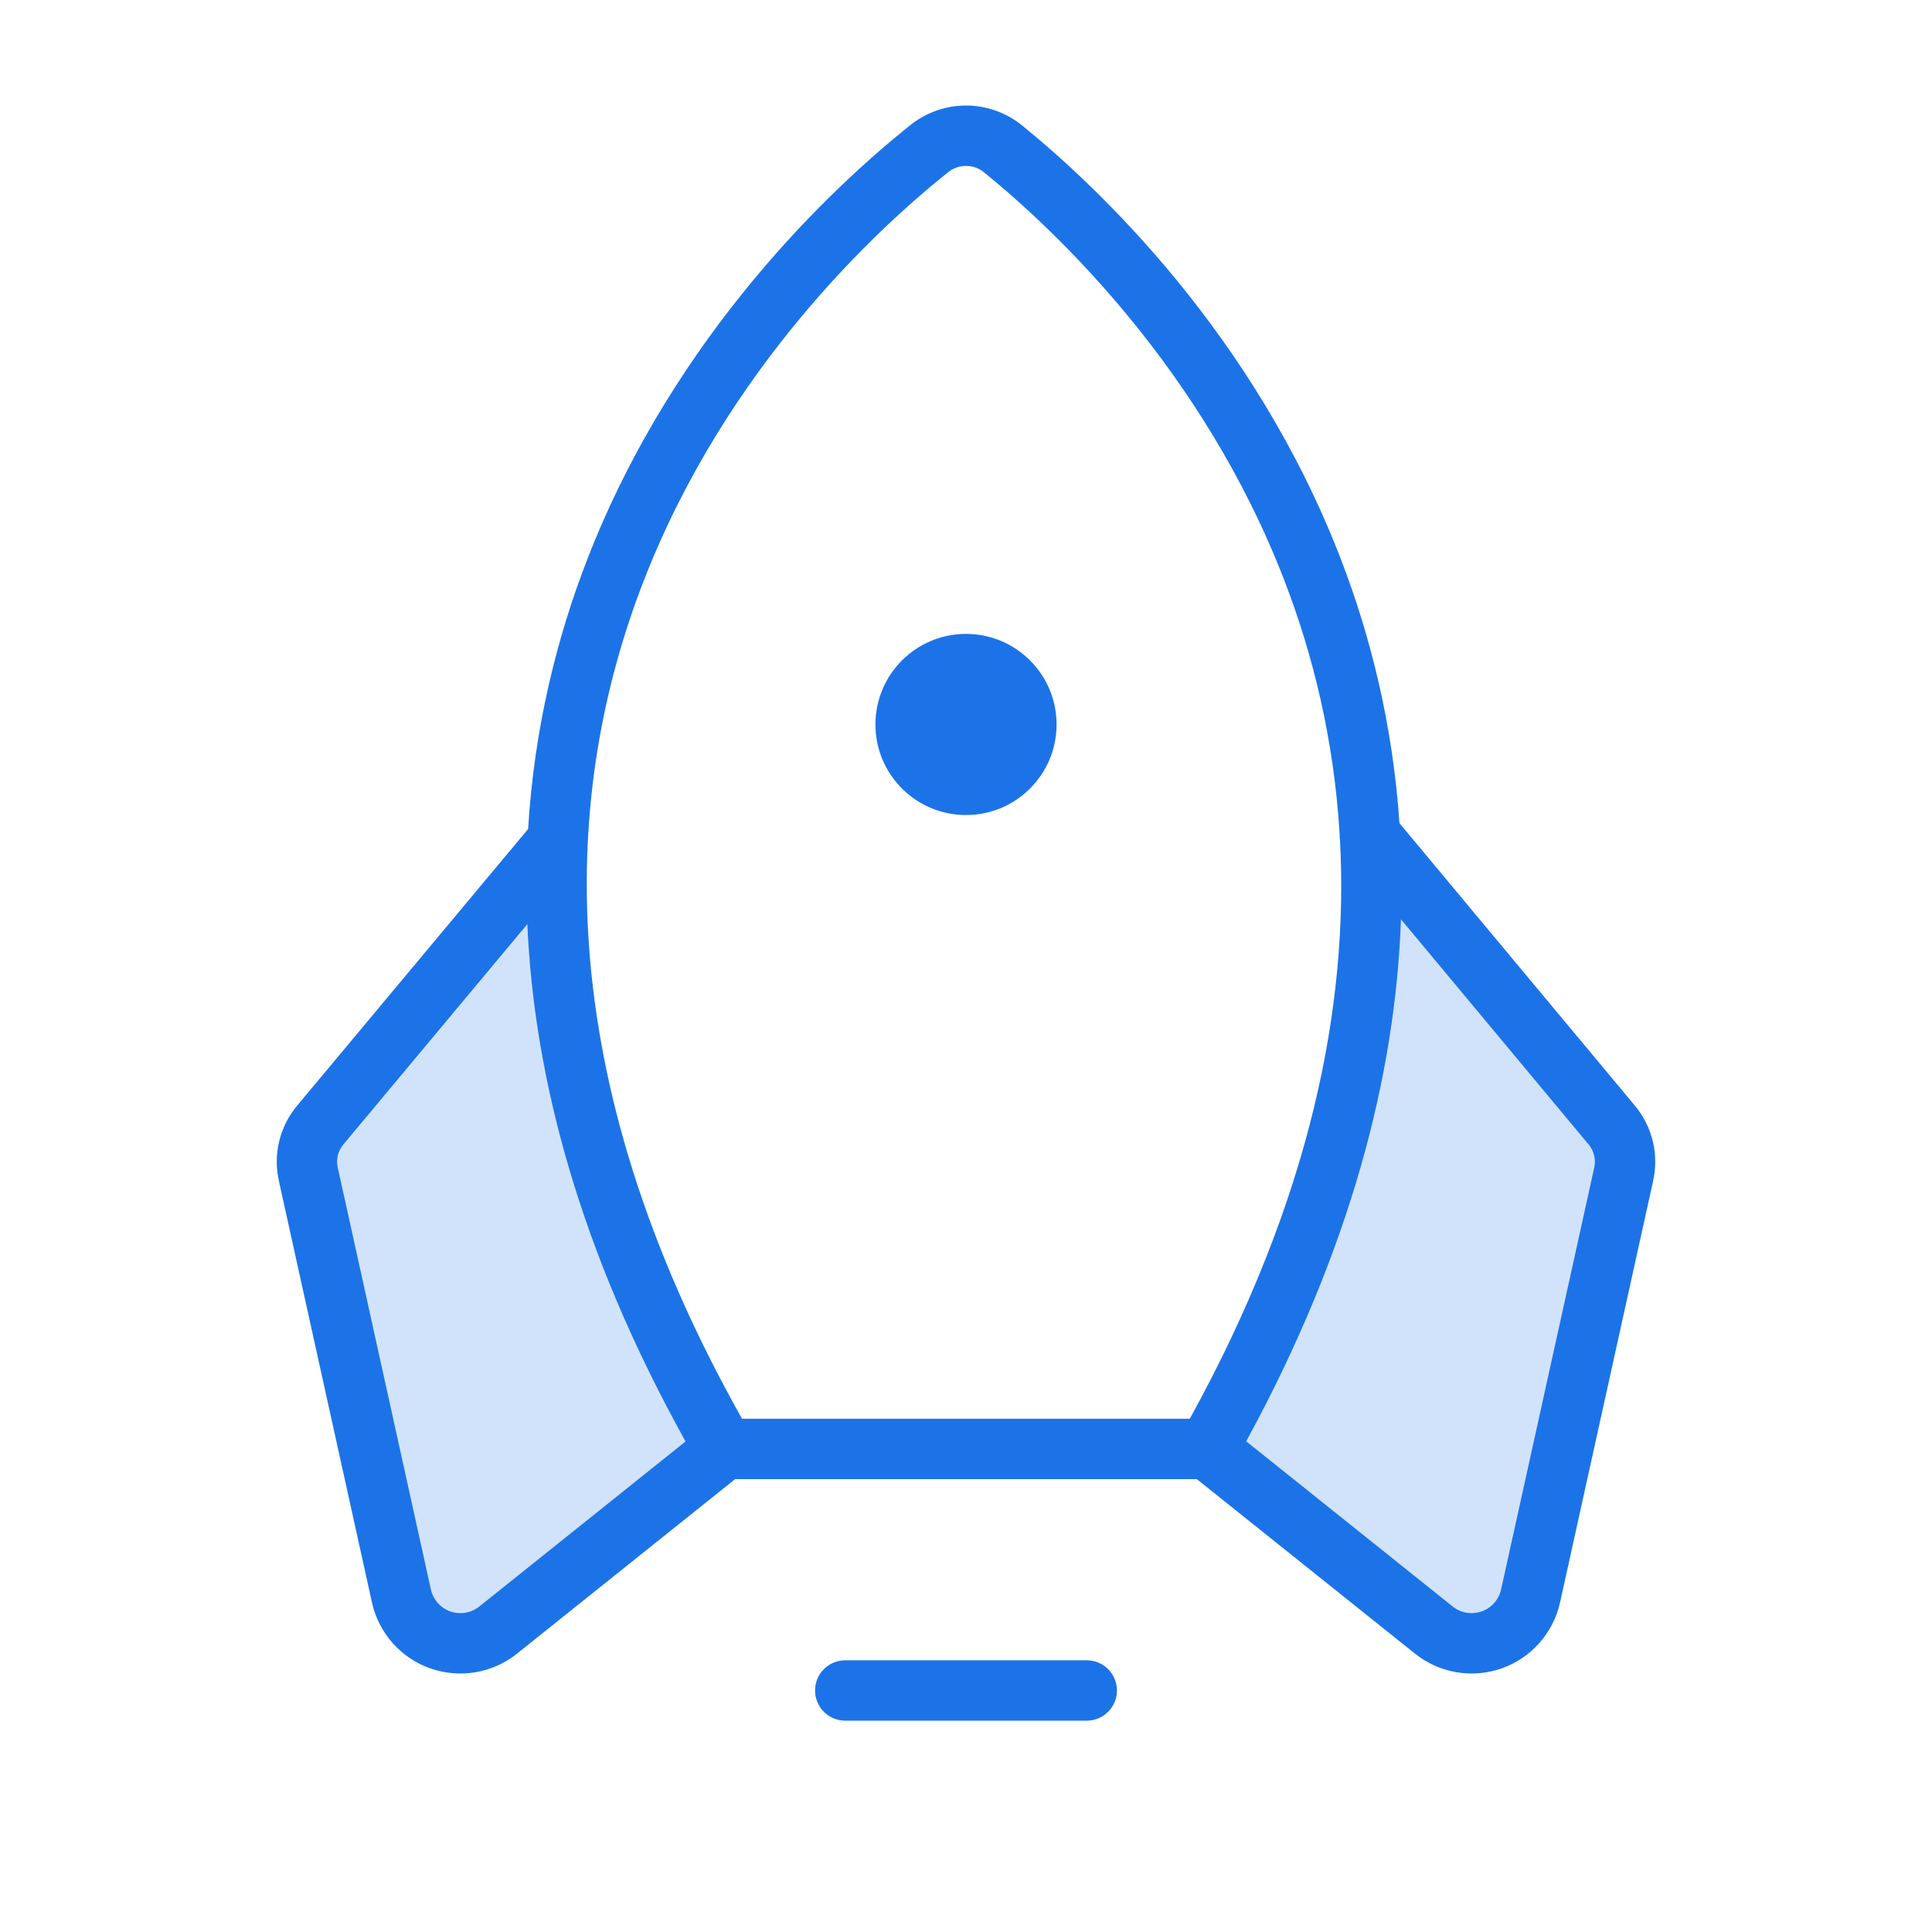
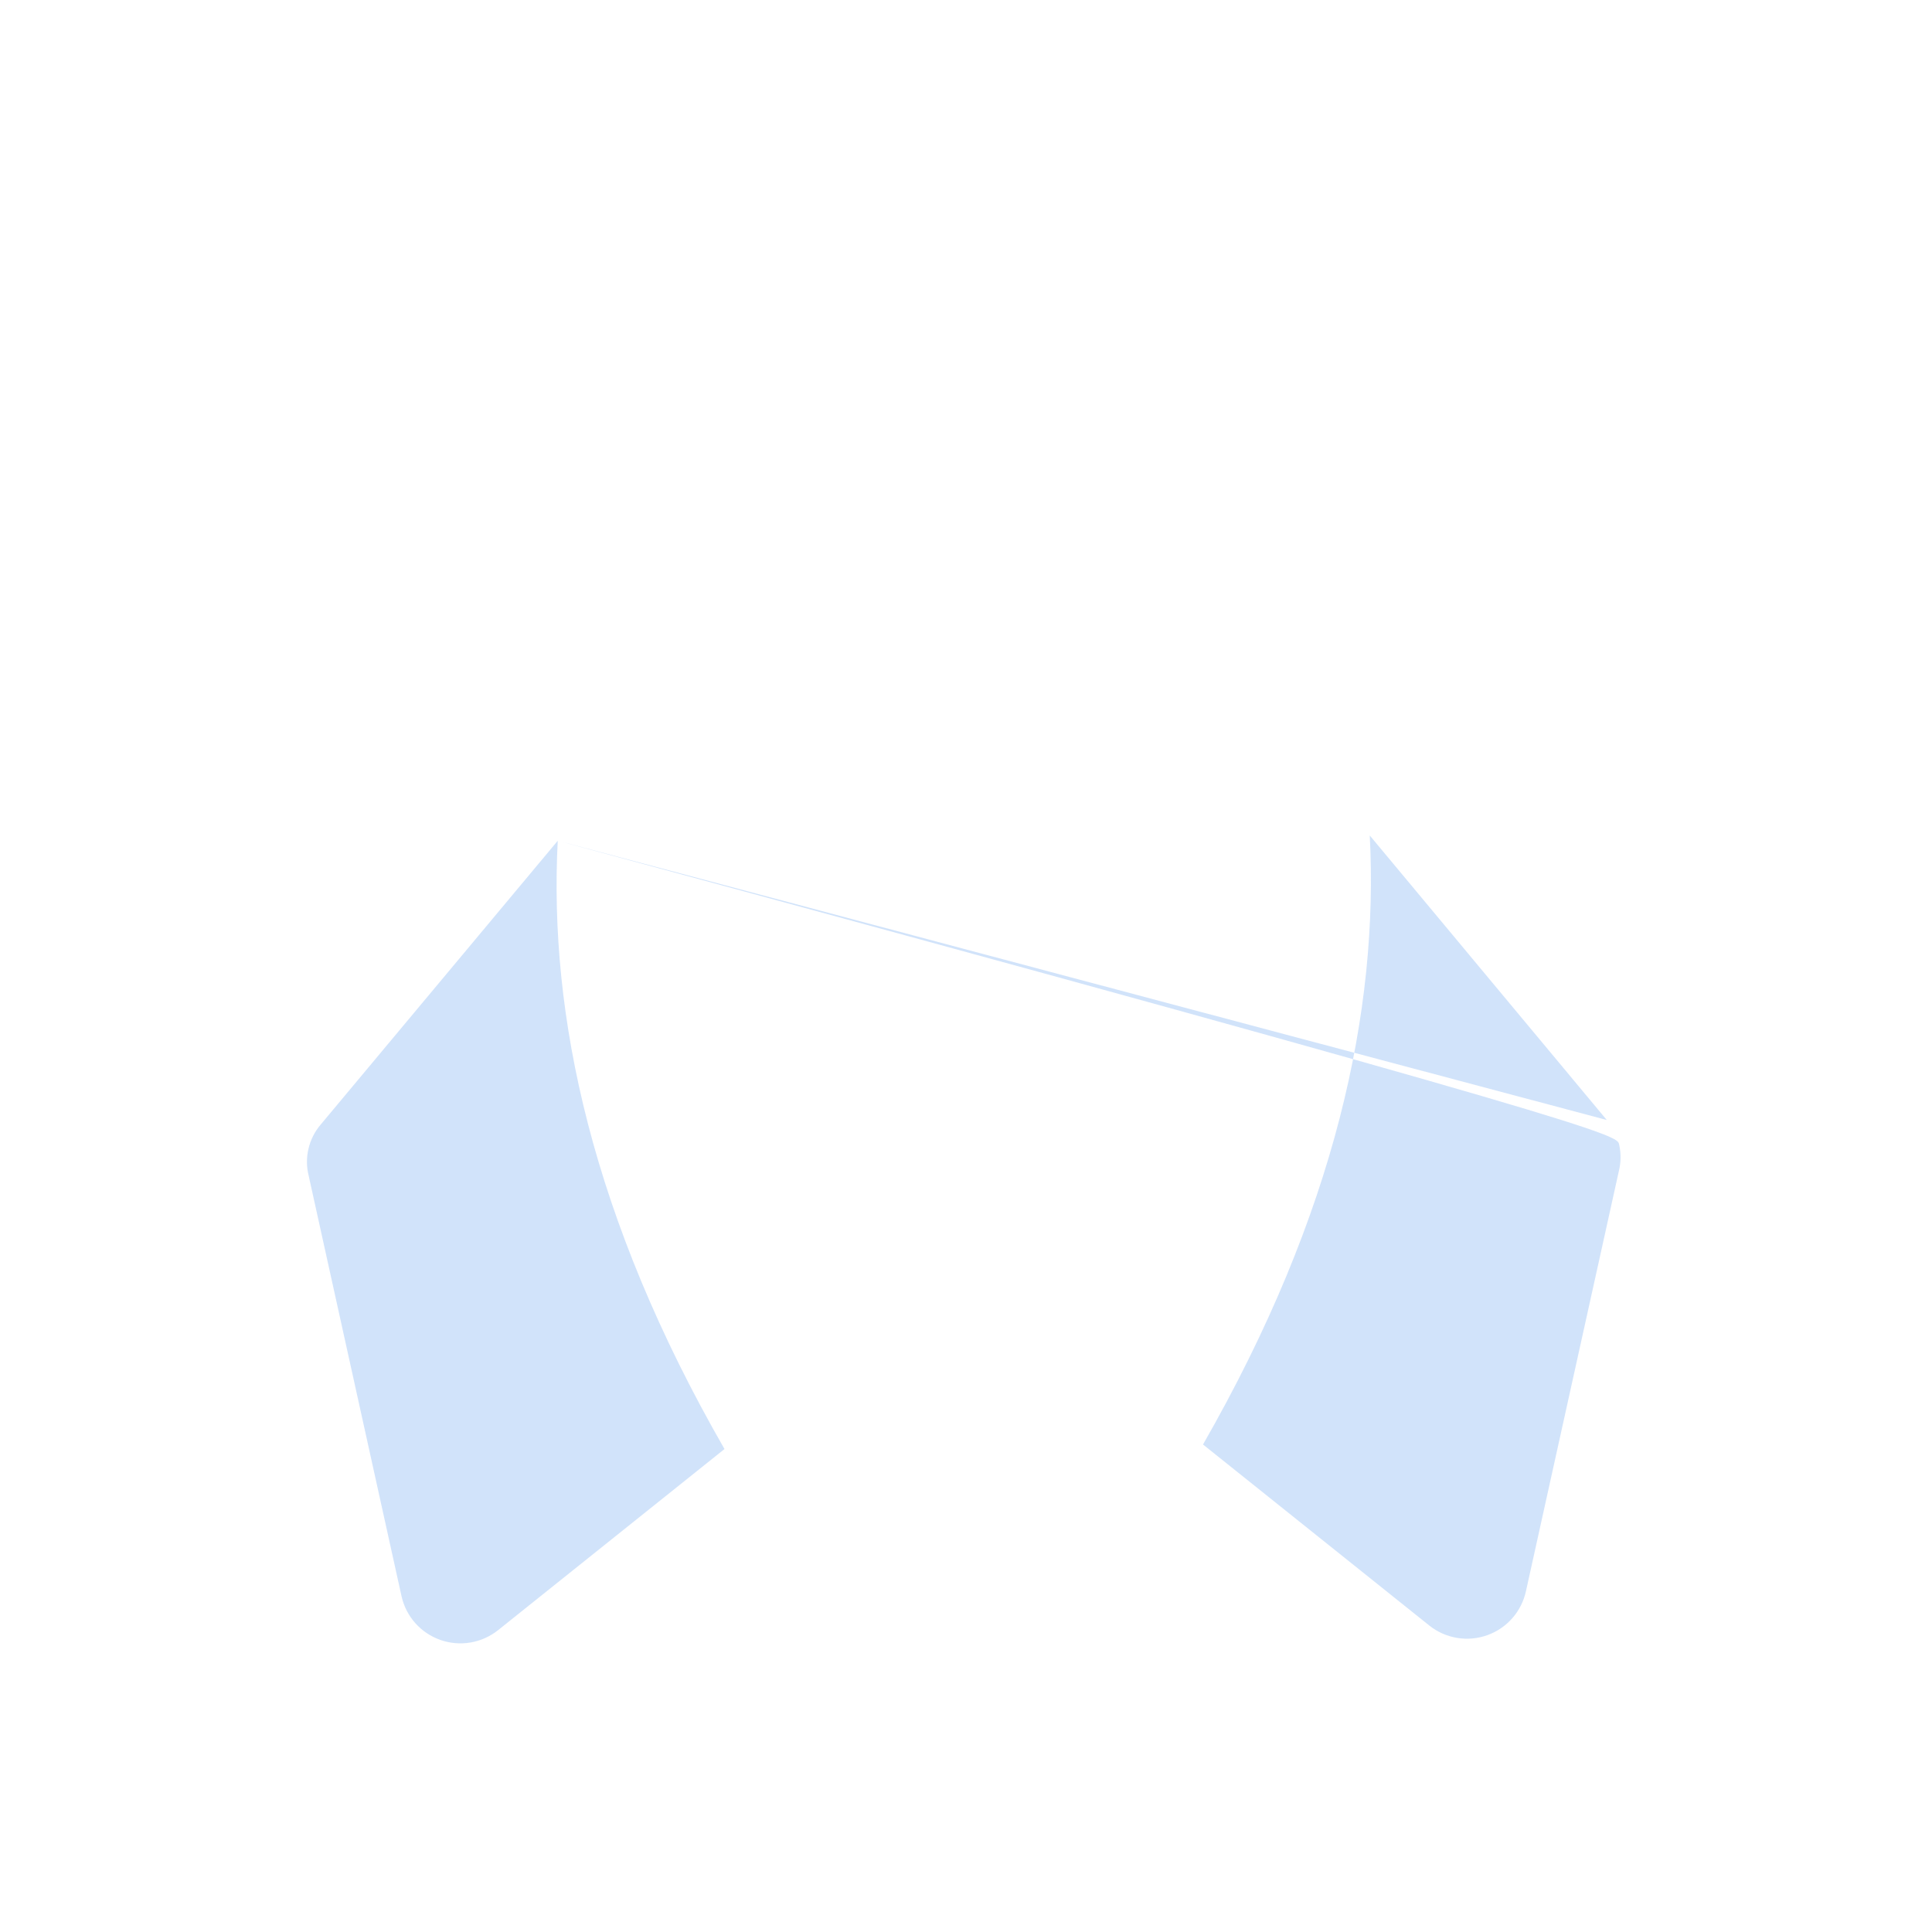
<svg xmlns="http://www.w3.org/2000/svg" width="64" height="64" viewBox="0 0 64 64" fill="none">
-   <path opacity="0.2" d="M18.476 27.851C18.176 33.626 19.6 40.351 24 48.001L16.5 54.001C16.235 54.212 15.921 54.353 15.587 54.41C15.252 54.467 14.909 54.438 14.589 54.325C14.269 54.213 13.982 54.021 13.757 53.768C13.531 53.514 13.375 53.207 13.301 52.876L10.226 38.951C10.152 38.657 10.149 38.348 10.219 38.053C10.288 37.757 10.427 37.482 10.625 37.251L18.476 27.851ZM53.226 37.101C53.423 37.331 53.563 37.606 53.633 37.902C53.702 38.198 53.699 38.506 53.625 38.801L50.551 52.701C50.48 53.034 50.325 53.344 50.101 53.601C49.877 53.857 49.591 54.052 49.27 54.167C48.95 54.282 48.605 54.313 48.27 54.258C47.934 54.203 47.617 54.062 47.351 53.851L39.851 47.851C44.25 40.176 45.675 33.451 45.375 27.676L53.226 37.101Z" fill="#1C73E8" />
-   <path d="M36 54.999C36.552 54.999 37 55.447 37 55.999C37 56.551 36.552 56.999 36 56.999H28C27.448 56.999 27 56.551 27 55.999C27 55.447 27.448 54.999 28 54.999H36ZM32 3.496C32.687 3.496 33.352 3.736 33.881 4.174C36.296 6.139 41.532 11.023 44.421 18.531C45.426 21.144 46.14 24.062 46.359 27.269L54.144 36.609H54.143C54.44 36.959 54.65 37.374 54.755 37.821C54.859 38.263 54.857 38.723 54.751 39.164L54.752 39.165L51.677 53.09L51.676 53.093C51.565 53.589 51.328 54.049 50.99 54.43C50.652 54.81 50.223 55.099 49.743 55.268C49.263 55.436 48.748 55.48 48.247 55.395C47.745 55.309 47.273 55.098 46.876 54.78H46.875L39.648 48.999H24.351L17.124 54.78V54.781C16.727 55.099 16.254 55.309 15.753 55.395C15.251 55.48 14.736 55.436 14.256 55.268C13.776 55.099 13.347 54.811 13.009 54.431C12.671 54.05 12.435 53.59 12.323 53.094V53.09L9.248 39.165L9.249 39.164C9.143 38.723 9.14 38.264 9.244 37.822C9.349 37.375 9.56 36.959 9.857 36.608L17.494 27.463C17.694 24.175 18.421 21.188 19.458 18.519C22.37 11.022 27.66 6.144 30.108 4.183C30.639 3.74 31.309 3.496 32 3.496ZM11.392 37.891L11.384 37.9C11.29 38.01 11.223 38.14 11.19 38.28C11.166 38.385 11.16 38.493 11.174 38.6L11.194 38.706L11.201 38.734L14.274 52.656H14.275C14.313 52.822 14.391 52.975 14.504 53.102C14.616 53.228 14.759 53.325 14.919 53.381C15.079 53.437 15.251 53.451 15.418 53.423C15.585 53.395 15.743 53.324 15.875 53.219L22.71 47.75C19.202 41.44 17.691 35.709 17.469 30.613L11.392 37.891ZM46.409 30.453C46.227 35.586 44.758 41.368 41.282 47.745L48.124 53.218C48.256 53.324 48.414 53.395 48.581 53.423C48.748 53.451 48.92 53.436 49.08 53.38C49.24 53.324 49.383 53.228 49.496 53.102C49.609 52.975 49.688 52.821 49.725 52.655L52.799 38.733L52.806 38.705C52.841 38.566 52.842 38.419 52.809 38.279C52.776 38.14 52.709 38.009 52.616 37.9L52.606 37.89L46.409 30.453ZM32 5.496C31.777 5.496 31.561 5.574 31.391 5.717C31.385 5.721 31.38 5.726 31.375 5.73C29.066 7.578 24.06 12.195 21.322 19.243C18.645 26.138 18.093 35.464 24.581 46.999H39.413C43.435 39.699 44.684 33.285 44.388 27.811C44.377 27.745 44.373 27.677 44.376 27.61C44.187 24.517 43.507 21.726 42.554 19.249C39.843 12.202 34.903 7.584 32.618 5.725L32.608 5.717C32.438 5.574 32.222 5.496 32 5.496ZM32 20.999C33.657 20.999 35 22.342 35 23.999C35 25.656 33.657 26.999 32 26.999C30.343 26.999 29 25.656 29 23.999C29 22.342 30.343 20.999 32 20.999Z" fill="#1C73E8" />
+   <path opacity="0.2" d="M18.476 27.851C18.176 33.626 19.6 40.351 24 48.001L16.5 54.001C16.235 54.212 15.921 54.353 15.587 54.41C15.252 54.467 14.909 54.438 14.589 54.325C14.269 54.213 13.982 54.021 13.757 53.768C13.531 53.514 13.375 53.207 13.301 52.876L10.226 38.951C10.152 38.657 10.149 38.348 10.219 38.053C10.288 37.757 10.427 37.482 10.625 37.251L18.476 27.851ZC53.423 37.331 53.563 37.606 53.633 37.902C53.702 38.198 53.699 38.506 53.625 38.801L50.551 52.701C50.48 53.034 50.325 53.344 50.101 53.601C49.877 53.857 49.591 54.052 49.27 54.167C48.95 54.282 48.605 54.313 48.27 54.258C47.934 54.203 47.617 54.062 47.351 53.851L39.851 47.851C44.25 40.176 45.675 33.451 45.375 27.676L53.226 37.101Z" fill="#1C73E8" />
</svg>